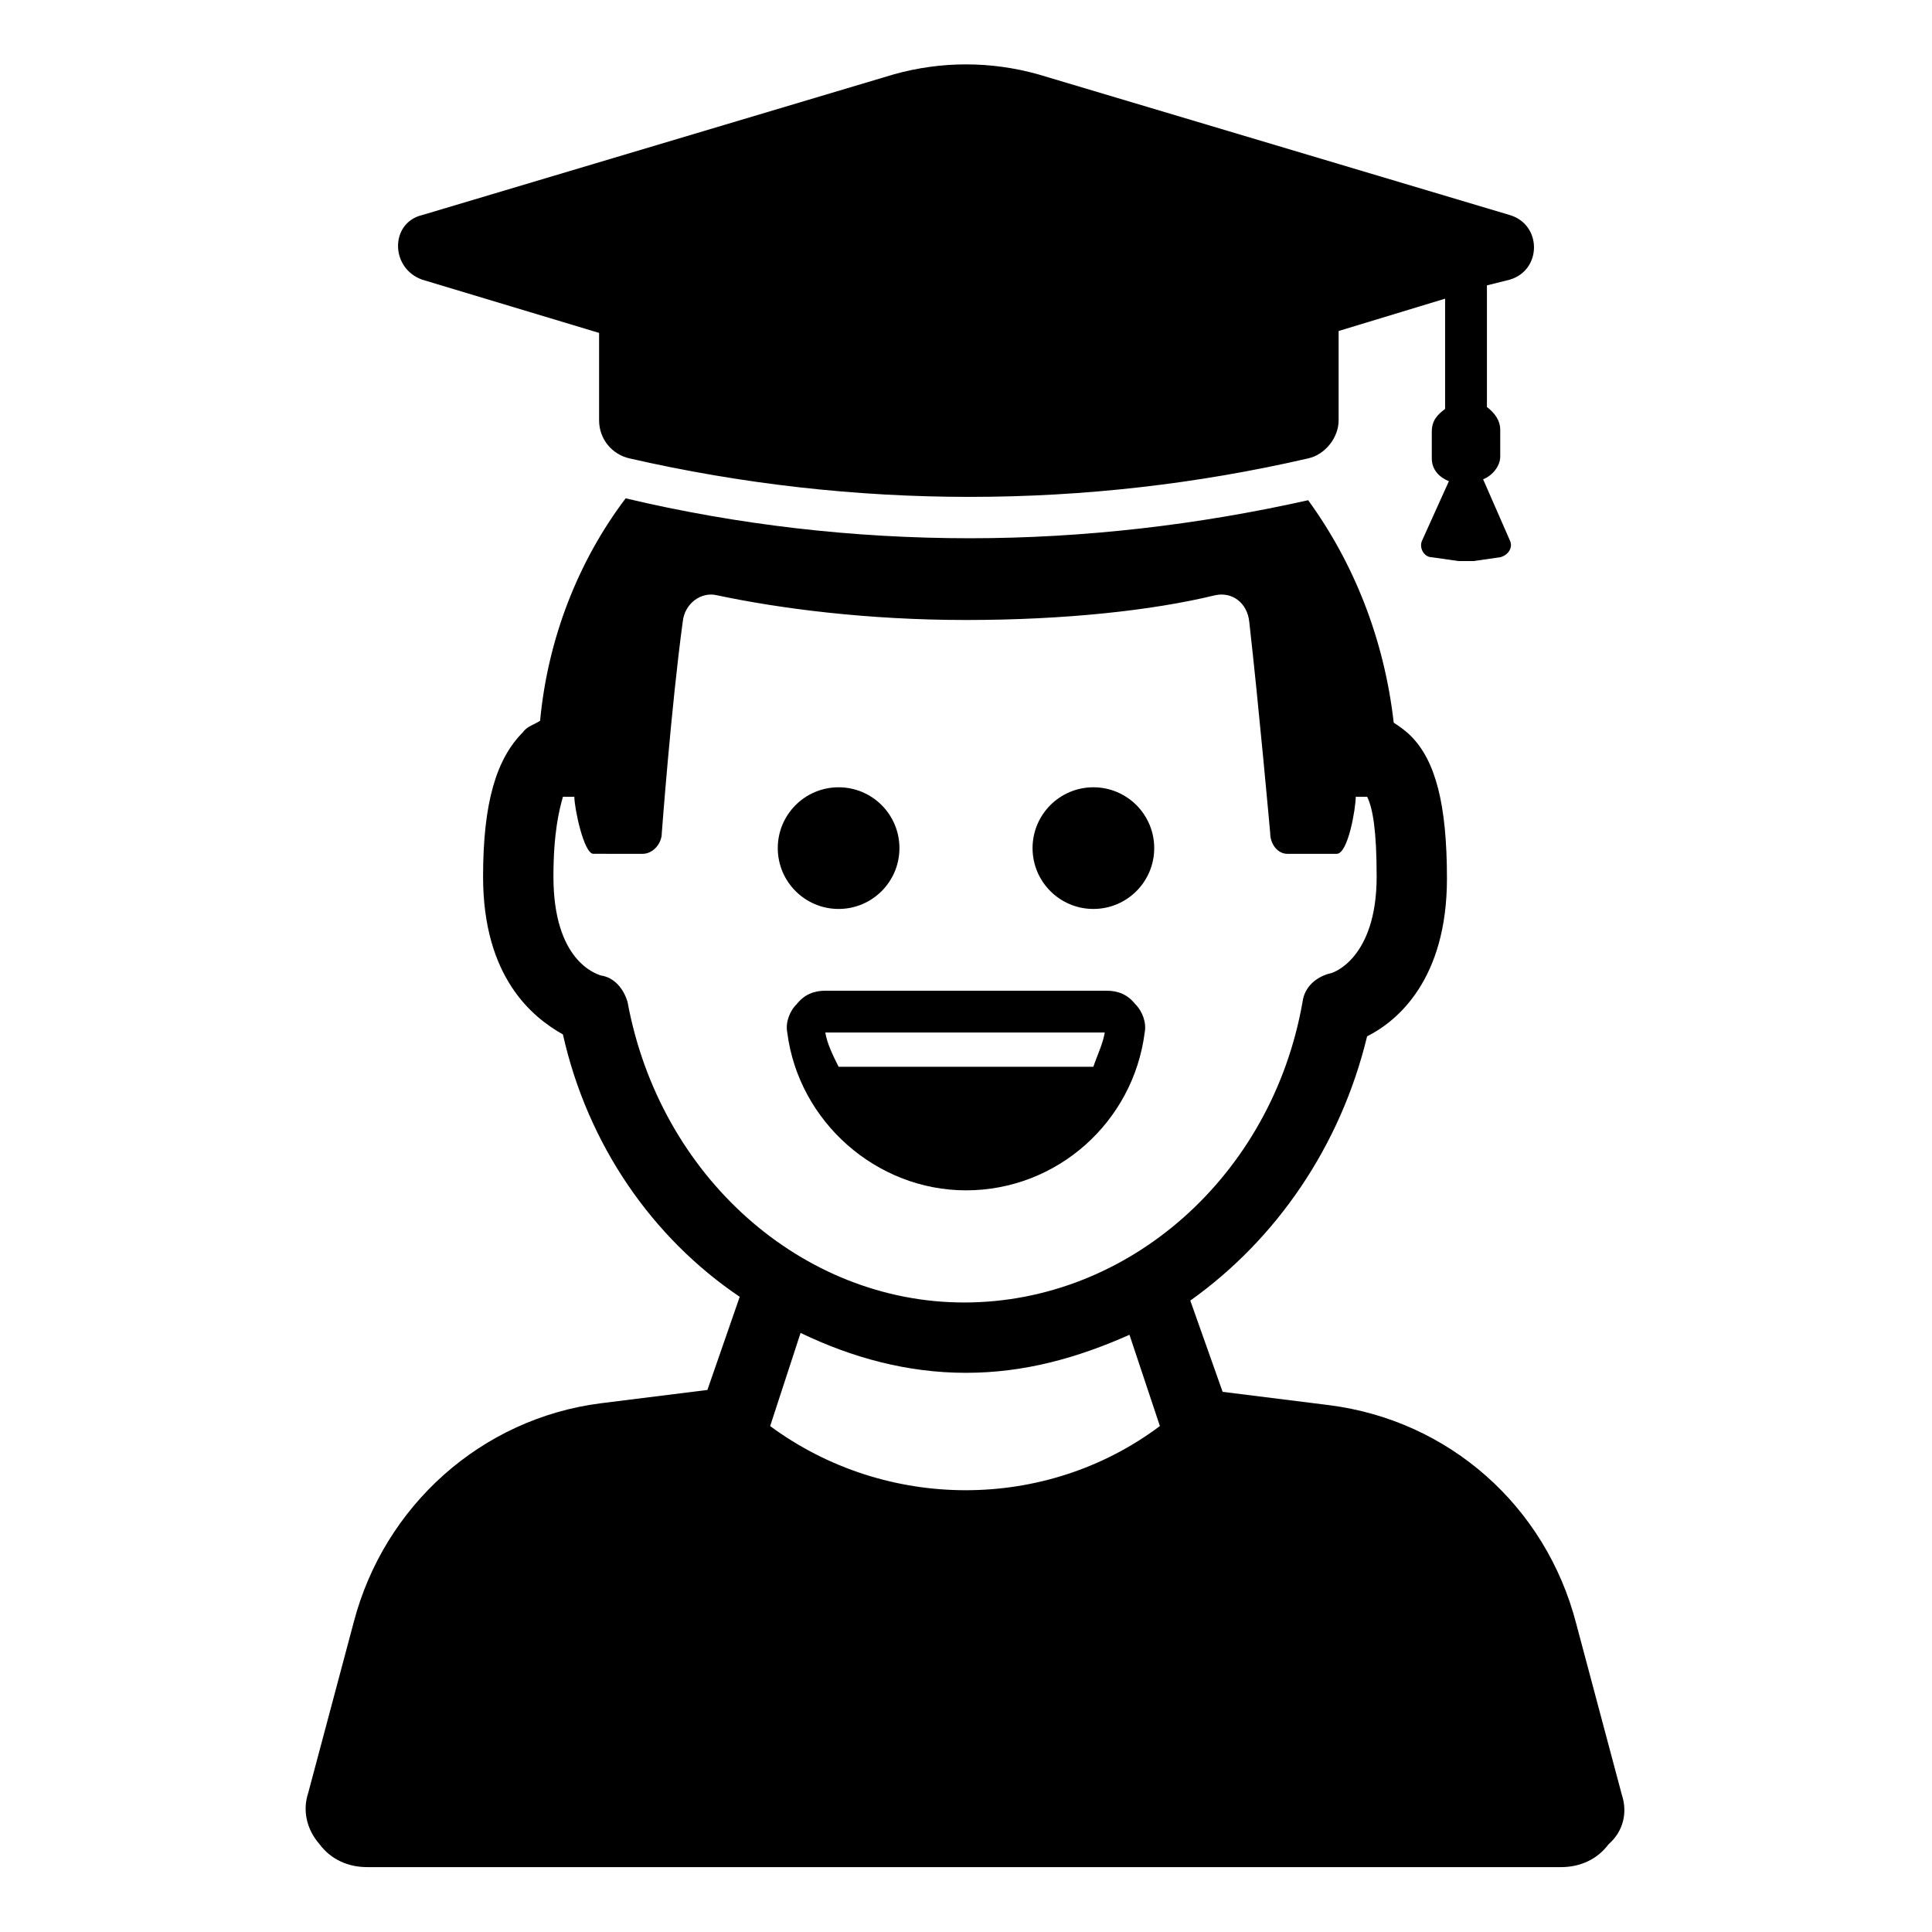
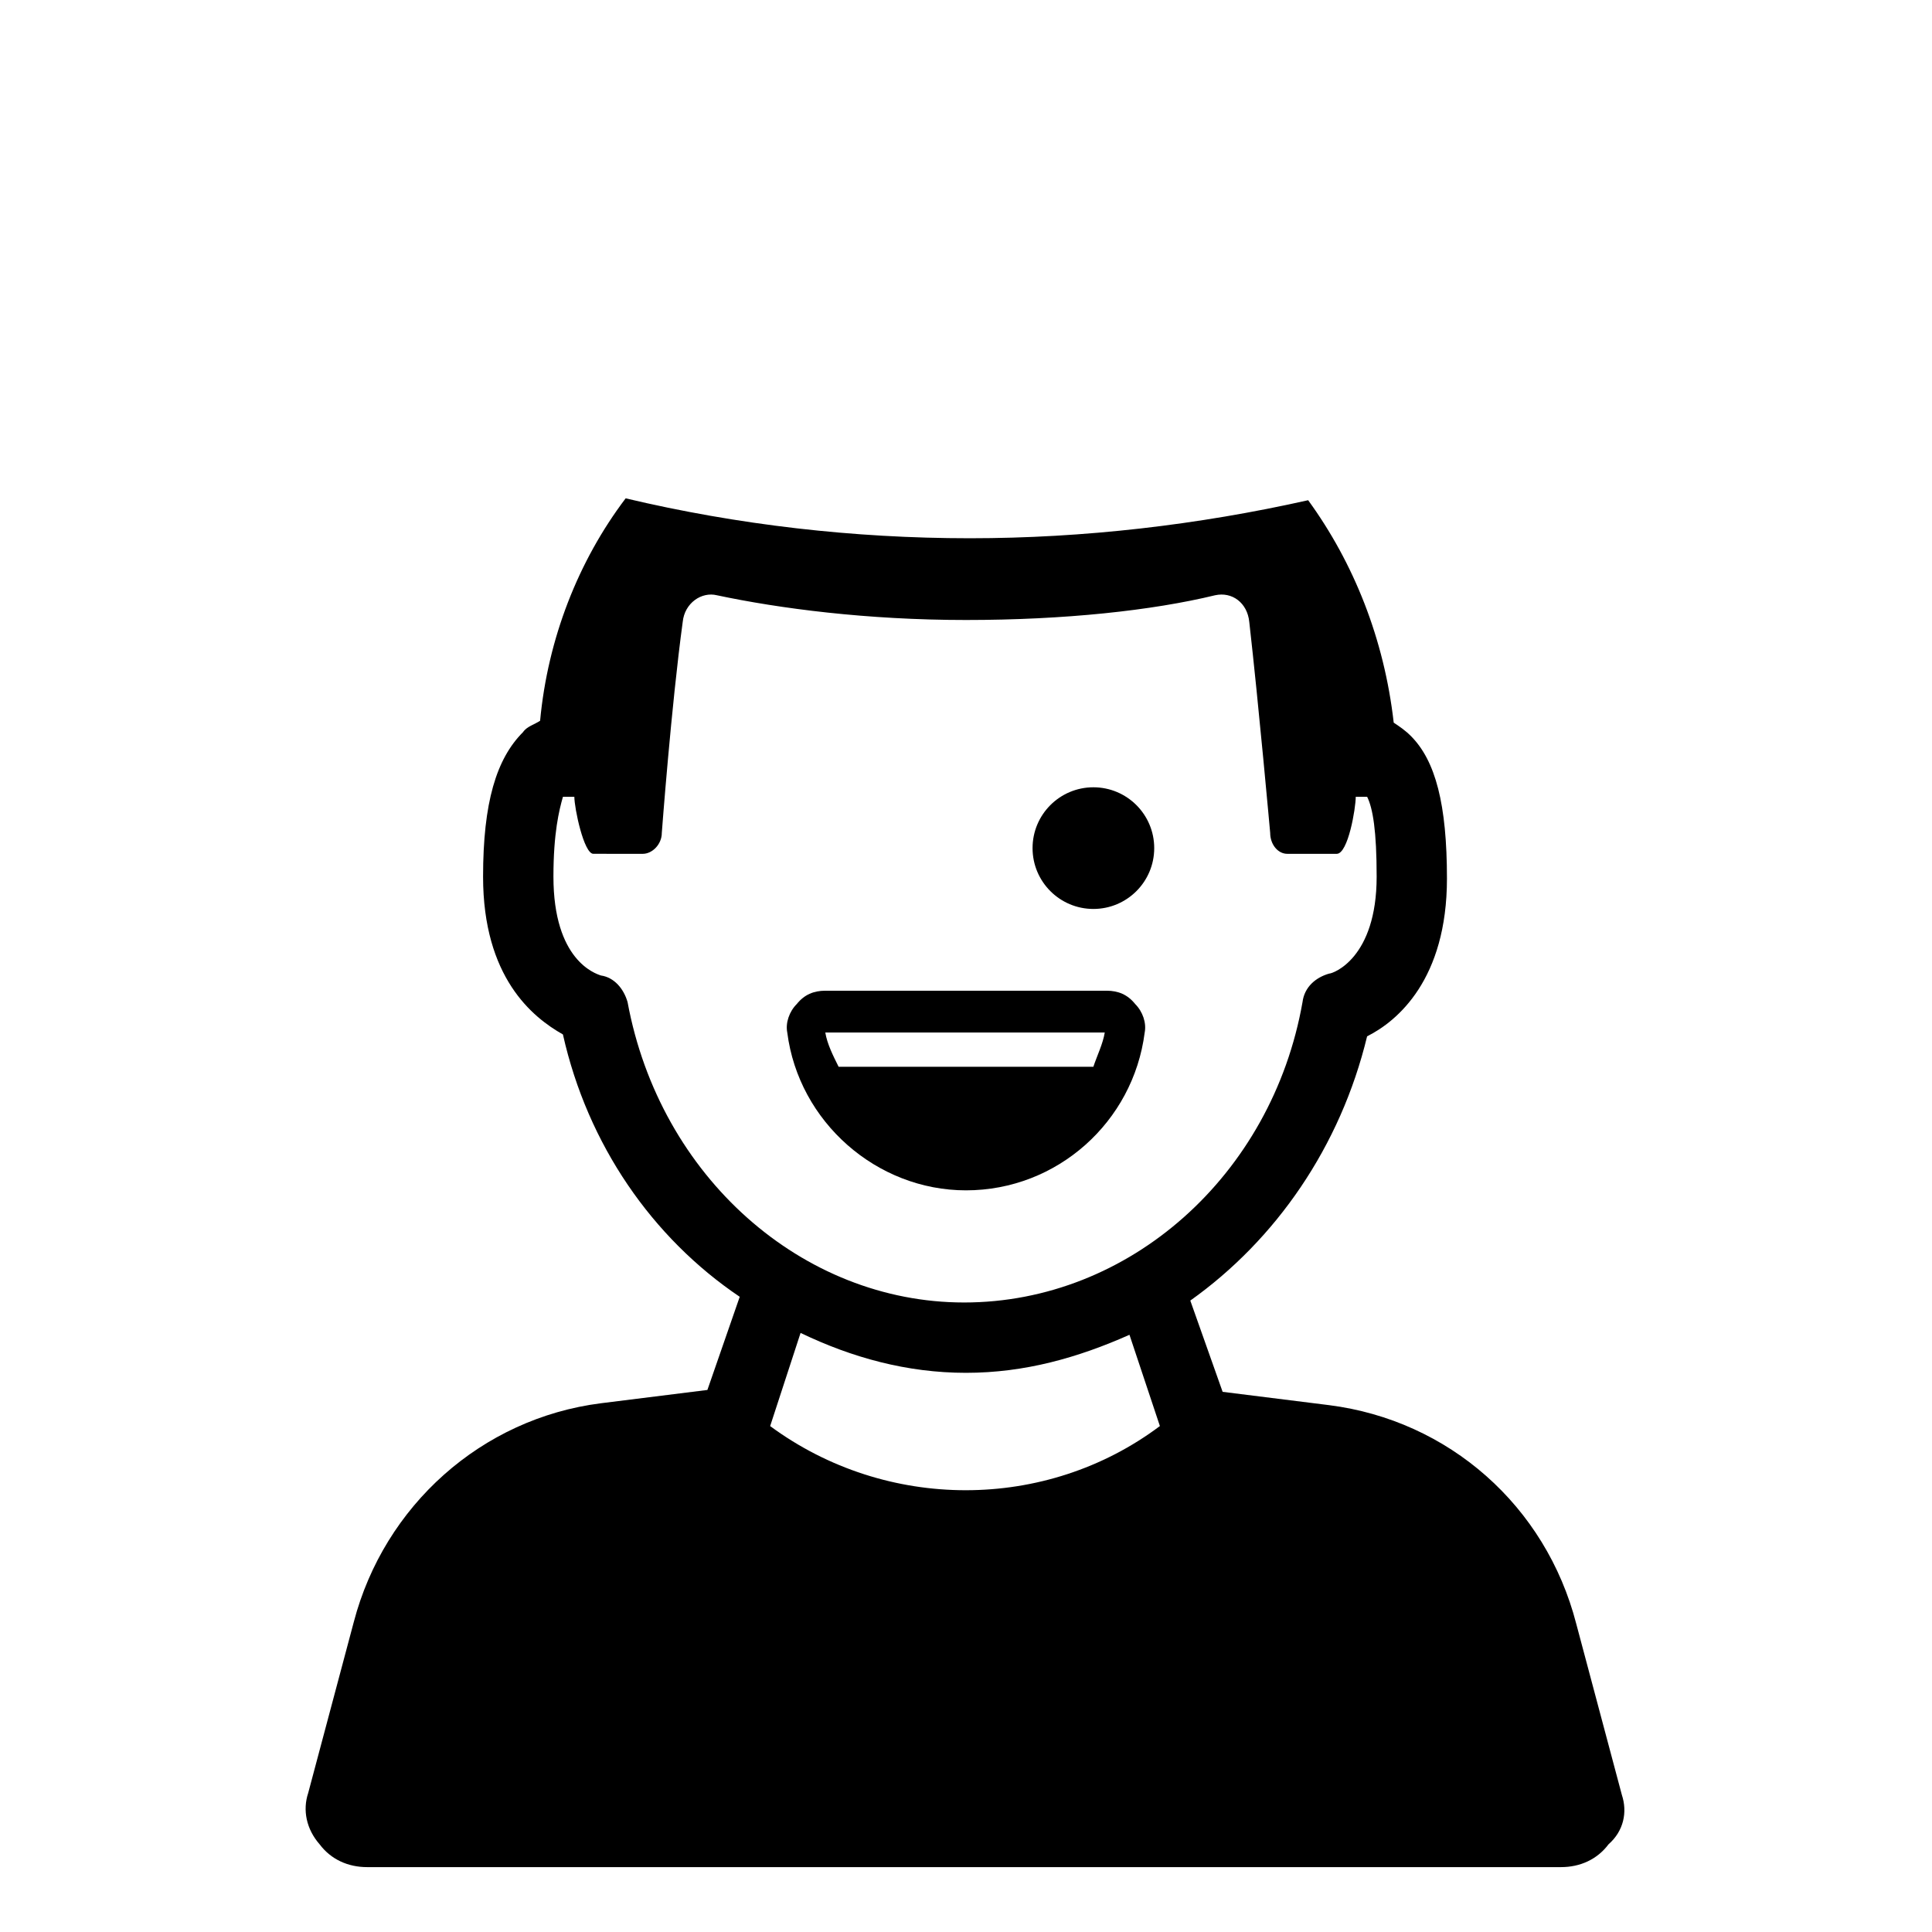
<svg xmlns="http://www.w3.org/2000/svg" fill="#000000" width="800px" height="800px" version="1.1" viewBox="144 144 512 512">
  <g>
    <path d="m573.81 619.66-12.09-45.344c-8.062-31.234-33.754-53.906-65.496-57.938l-28.215-3.527-8.566-24.184c22.672-16.121 39.801-40.809 46.855-70.031 8.062-4.031 21.16-15.113 21.16-41.816 0-19.648-3.023-31.234-9.574-37.785-1.512-1.512-3.023-2.519-4.535-3.527-2.519-22.168-10.578-42.32-22.672-58.945-29.223 6.551-59.449 10.078-89.68 10.078-30.73 0-61.465-3.527-91.191-10.578-12.594 16.625-20.656 37.281-22.672 58.945-1.512 1.008-3.527 1.512-4.535 3.023-7.055 7.055-10.578 18.641-10.578 38.289 0 26.703 13.098 37.281 21.16 41.816 6.551 29.223 23.68 53.906 46.855 69.527l-8.566 24.688-28.207 3.523c-31.738 4.031-57.434 27.207-65.496 57.938l-12.09 45.344c-1.512 4.535-0.504 9.574 3.023 13.602 3.023 4.031 7.559 6.047 12.594 6.047h316.39c5.039 0 9.574-2.016 12.594-6.047 4.035-3.527 5.043-8.562 3.531-13.098zm-225.71-97.738 8.062-24.688c13.602 6.551 28.215 10.578 43.832 10.578s29.727-4.031 43.328-10.078l8.062 24.184c-30.23 22.676-72.551 22.676-103.29 0.004zm51.391-32.75c-42.824 0-80.609-33.25-89.176-79.602-1.008-3.527-3.527-6.551-7.055-7.055-1.512-0.504-12.594-4.031-12.594-26.199 0-11.586 1.512-17.633 2.519-21.16h3.023c0 3.023 2.519 15.113 5.039 15.113l13.098 0.004c2.519 0 5.039-2.519 5.039-5.543 0 0 2.519-33.754 5.543-55.922 0.504-5.039 5.039-8.062 9.07-7.055 16.625 3.527 39.801 6.551 66 6.551 26.199 0 49.375-2.519 66-6.551 4.535-1.008 8.566 2.016 9.07 7.055 2.519 22.168 5.543 55.922 5.543 55.922 0 3.023 2.016 5.543 4.535 5.543h13.098c3.023 0 5.039-12.09 5.039-15.113h3.023c1.512 3.023 2.519 9.07 2.519 21.16 0 21.664-11.586 25.695-12.594 25.695-3.527 1.008-6.551 3.527-7.055 7.559-8.07 45.844-45.859 79.598-89.688 79.598z" />
-     <path d="m382.36 368.76c0 8.906-7.215 16.121-16.121 16.121-8.902 0-16.121-7.215-16.121-16.121 0-8.902 7.219-16.121 16.121-16.121 8.906 0 16.121 7.219 16.121 16.121" />
    <path d="m449.88 368.76c0 8.906-7.219 16.121-16.121 16.121s-16.121-7.215-16.121-16.121c0-8.902 7.219-16.121 16.121-16.121s16.121 7.219 16.121 16.121" />
    <path d="m437.28 406.55h-74.566c-3.023 0-5.543 1.008-7.559 3.527-2.016 2.016-3.023 5.039-2.519 7.559 3.023 23.68 23.68 41.816 47.359 41.816 24.184 0 44.336-18.137 47.359-41.816 0.504-2.519-0.504-5.543-2.519-7.559-2.012-2.519-4.531-3.527-7.555-3.527zm-3.527 20.152h-67.512c-1.512-3.023-3.023-6.047-3.527-9.07h74.059c-0.5 3.027-2.012 6.047-3.019 9.07z" />
-     <path d="m255.91 218.12 46.855 14.105v23.176c0 5.039 3.527 9.07 8.062 10.078 59.445 13.602 120.91 13.602 179.86-0.004 4.535-1.008 8.062-5.543 8.062-10.078v-23.68l28.215-8.566v29.223c-2.016 1.512-3.527 3.023-3.527 6.047v7.055c0 3.023 2.016 5.039 4.535 6.047l-7.055 15.617c-1.008 2.016 0.504 4.535 2.519 4.535l7.055 1.008h4.031l7.055-1.008c2.016-0.504 3.527-2.519 2.519-4.535l-7.055-16.121c2.519-1.008 4.535-3.527 4.535-6.047v-7.055c0-2.519-1.512-4.535-3.527-6.047v-32.242l6.047-1.512c8.566-2.519 8.566-14.609 0-17.129l-124.95-37.281c-12.594-3.527-25.695-3.527-38.289 0l-124.95 37.281c-8.566 2.016-8.566 14.109 0 17.133z" />
  </g>
</svg>